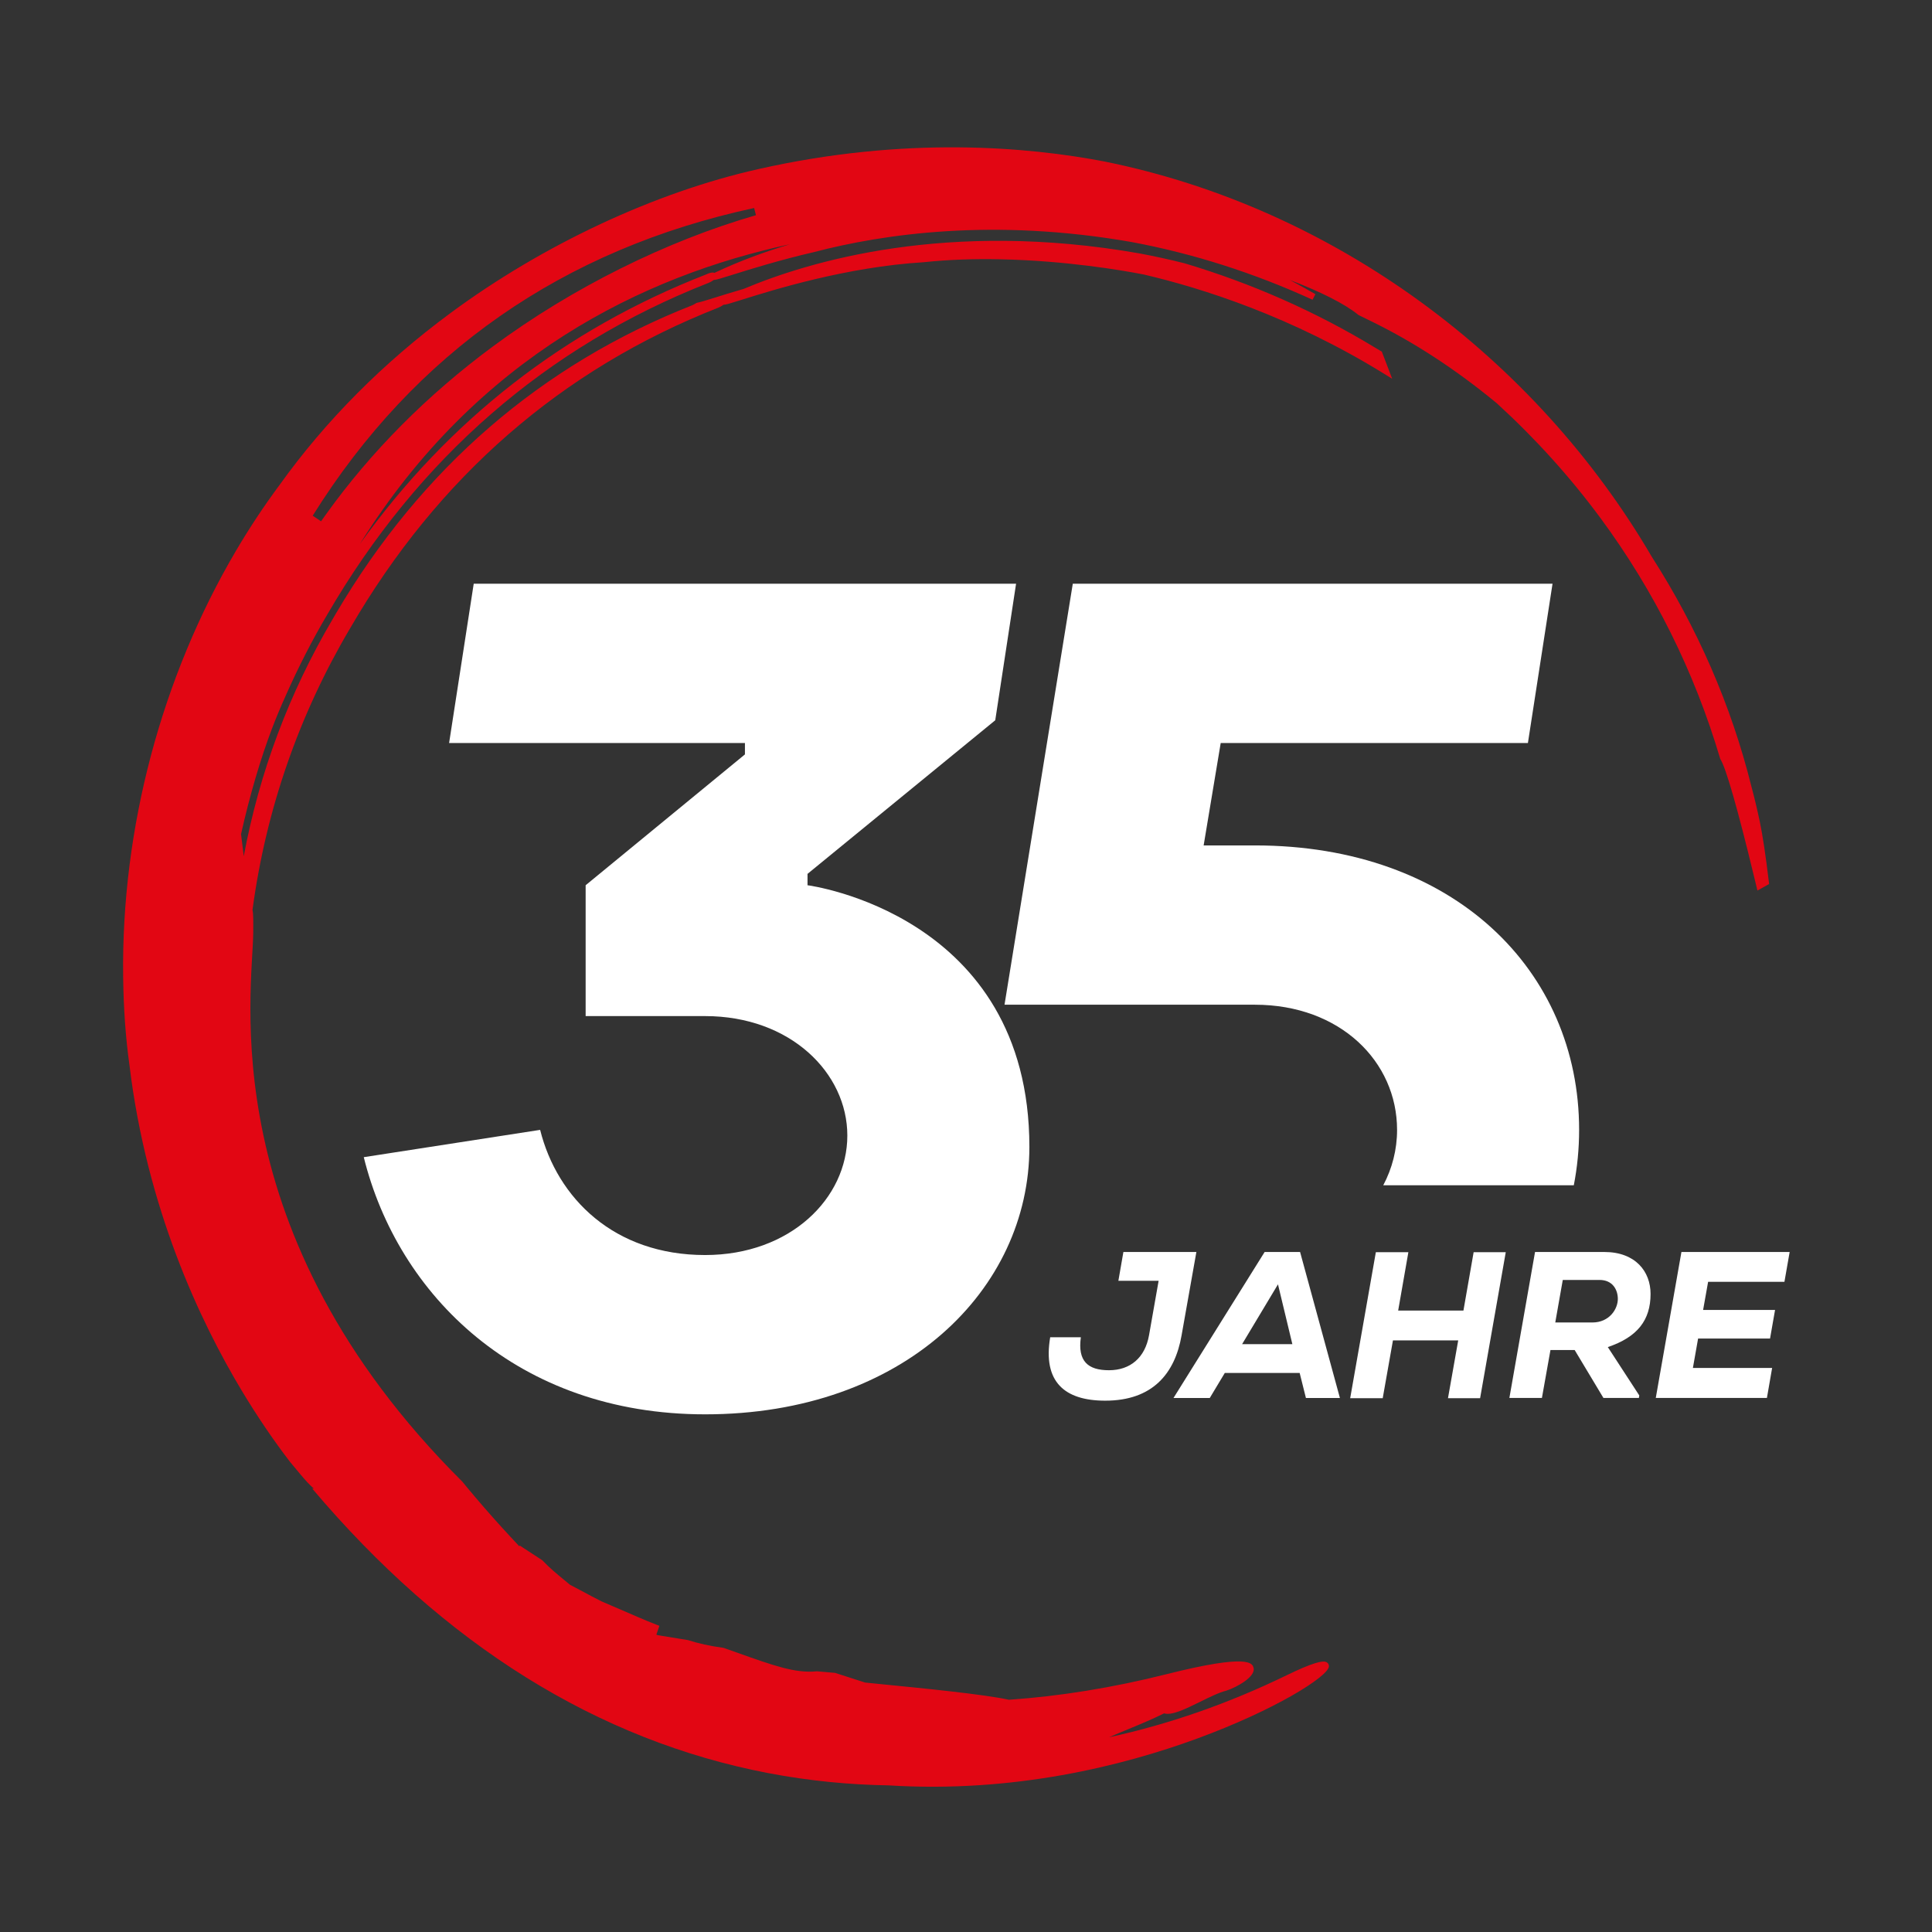
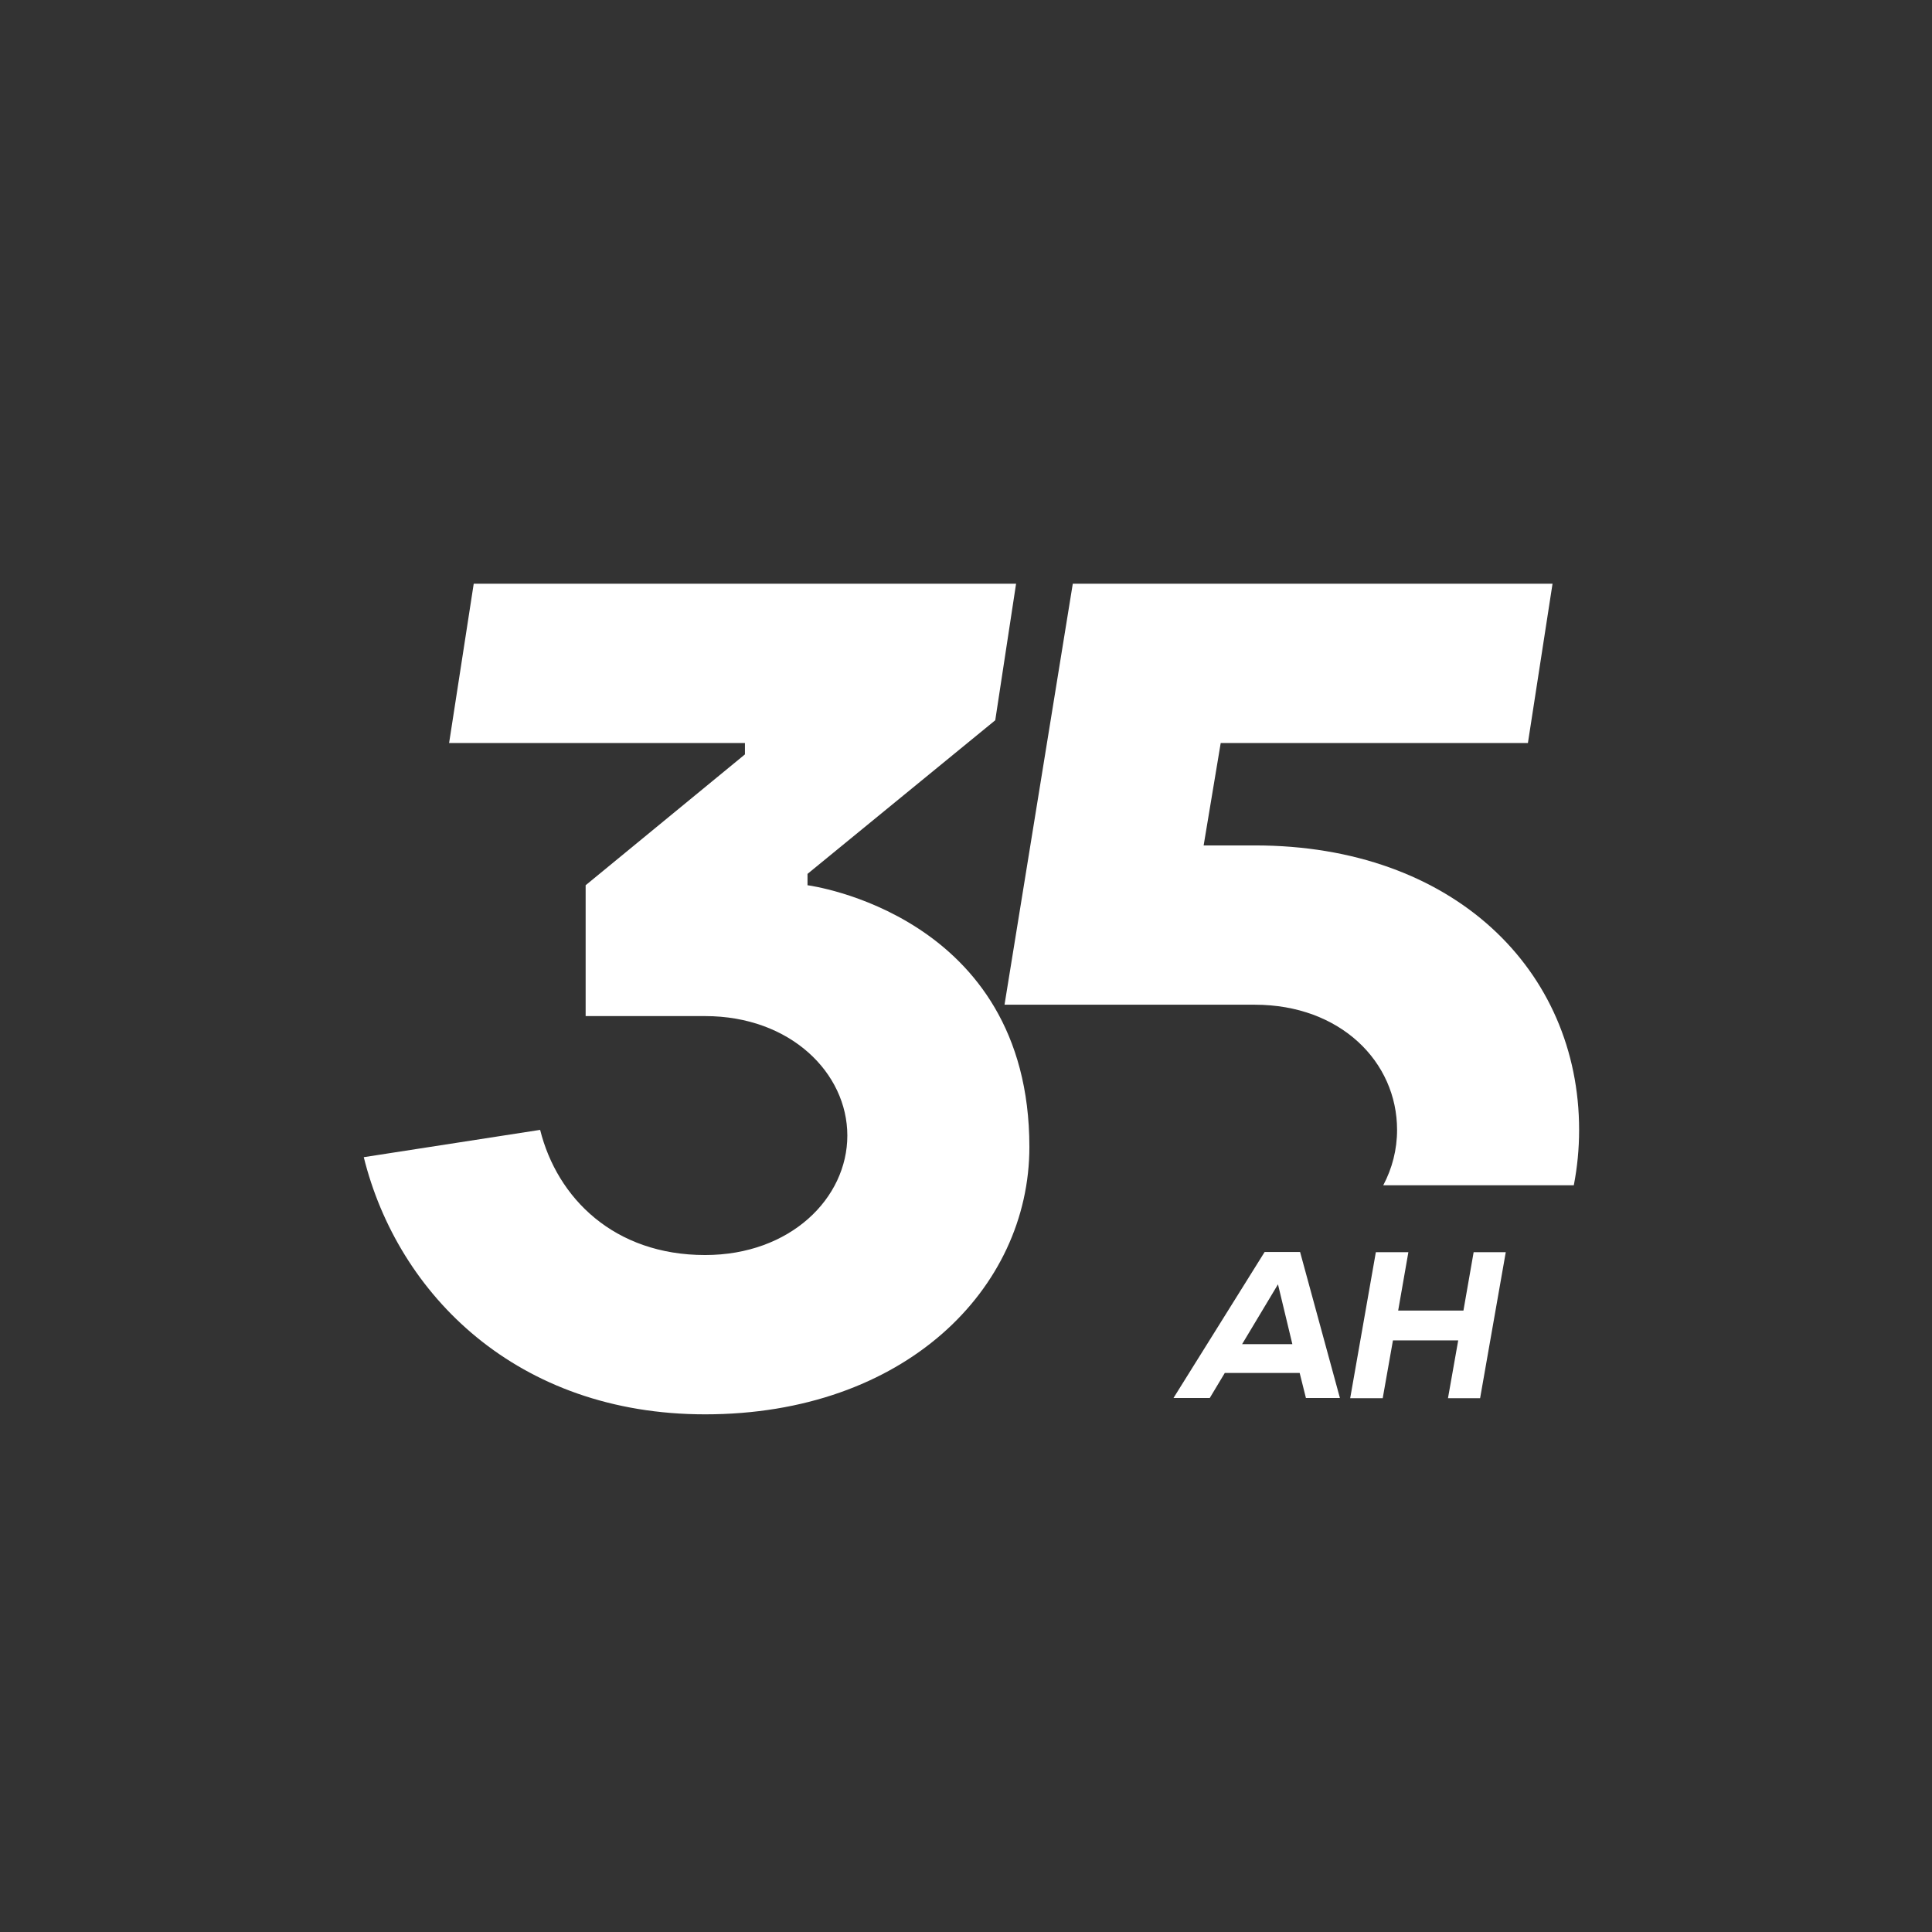
<svg xmlns="http://www.w3.org/2000/svg" id="Ebene_1" version="1.1" viewBox="0 0 283.465 283.465">
  <rect x="0" y="0" width="283.465" height="283.465" fill="#333333" stroke="none" />
  <defs>
    <style>
      .st0 {
        fill: #e20613;
      }

      .st1 {
        fill: #fff;
      }
    </style>
  </defs>
  <path class="st1" d="M79.249,165.776c2.504,10.016,10.851,18.364,24.206,18.364,12.521,0,20.867-8.348,20.867-17.529s-8.347-17.529-20.867-17.529h-17.529v-19.199l23.372-19.197v-1.67h-43.405l3.612-23.371h79.575l-3.055,20.032-27.545,22.538v1.668s32.553,4.174,32.553,38.398c0,20.867-18.363,39.231-47.578,39.231-27.545,0-45.074-17.529-50.082-37.73l25.876-4.007Z" />
  <path class="st1" d="M204.98,165.776c0,2.908-.723,5.666-2.028,8.129h27.958c.51-2.624.779-5.339.779-8.129,0-23.371-18.364-41.735-47.578-41.735h-7.512l2.504-15.025h45.073l3.612-23.371h-70.388l-10.016,61.767h36.727c12.521,0,20.868,8.348,20.868,18.364Z" />
-   <path class="st0" d="M194.972,244.542c.034-.24-.06-.466-.249-.603-.212-.154-.655-.473-3.578.767-.64.273-1.392.616-2.301,1.057-8.615,4.194-17.358,7.227-26.121,9.13.94-.411,1.894-.809,2.82-1.19,1.738-.716,3.53-1.457,5.251-2.316,1.139.336,3.073-.606,5.3-1.703,1.374-.678,2.798-1.38,3.839-1.628,1.531-.502,4.365-2.063,3.983-3.375-.181-.629-.611-2.105-12.752.955-7.852,1.977-15.635,3.238-23.135,3.756-3.587-.795-12.671-1.69-18.703-2.285l-2.401-.241-4.353-1.402-.046-.015-.052-.007-.199-.016-2.38-.209-.044-.003-.039.006c-3.115.3-6.185-.791-11.758-2.773l-1.844-.653-.044-.017-.045-.004c-1.992-.277-3.67-.644-5.133-1.122l-.032-.01-.034-.006-4.393-.715-.23-.078.303-.885.142-.416-.409-.157c-1.731-.676-3.514-1.454-5.233-2.204,0,0-2.861-1.232-2.835-1.222-1.048-.524-2.088-1.083-3.089-1.62l-1.556-.824-.786-.651c-1.117-.921-2.178-1.788-3.214-2.884l-.037-.042-.044-.029-2.886-1.884-.393-.26-.068.11c-1.688-1.792-3.386-3.647-5.157-5.684l-.031-.036c-.826-.955-1.668-1.947-2.504-2.948l-.024-.026-.004-.008-.626-.767-.004-.003c-36.85-36.674-30.763-71.93-30.693-80.531.014-1.734.018-2.8-.103-3.397,1.98-14.684,6.803-28.583,14.332-41.313,12.868-22.171,31.023-37.983,53.971-47.003.268-.114.557-.262.787-.438.322.002.964-.195,2.705-.742,4.59-1.44,15.337-4.812,26.68-5.505,3.761-.402,7.555-.502,11.171-.43,9.659.185,18.039,1.633,20.985,2.207,0,0,.148.026.129.024,8.595,2.006,21.695,6.172,35.292,14.579l.011.006,1.15.712-.481-1.266-.982-2.563-.05-.145-.137-.081c-.333-.21-.68-.403-1.017-.608-8.601-5.198-17.929-9.334-27.788-12.275-2.218-.561-4.451-1.047-6.636-1.455-28.132-4.945-48.495,1.174-58.047,5.204-1.7.492-3.136.941-4.216,1.281-1.402.44-2.138.662-2.698.774-.282.157-.575.323-.575.323-22.209,8.73-39.795,23.939-52.336,45.233-.134.227-.472.811-.509.874-6.37,10.815-10.739,22.48-13.028,34.762-.04-.335-.083-.673-.122-1.008l-.276-2.237c1.276-5.686,2.859-11.072,4.575-15.571.326-.854.619-1.583.905-2.263.33-.791.67-1.604,1.03-2.369.006-.017.012-.03.019-.049.014-.035.028-.073.031-.077,1.853-4.19,3.911-8.198,6.111-11.916,13.325-22.924,32.124-39.279,55.895-48.623.395-.166.627-.313.803-.449.321.01.97-.195,2.775-.761,2.54-.795,6.792-2.131,11.939-3.323,10.069-2.639,26.322-5.034,46.583-1.47,8.991,1.675,17.923,4.52,26.547,8.464l.419-.814-.64-.363c-.602-.346-1.223-.7-1.84-1.031-.422-.24-.873-.465-1.301-.7,4.512,1.71,8.104,3.519,10.057,5.114l.038.034.05.023,1.936.949c6.151,3.01,12.235,6.978,18.089,11.792,0,0,.228.192.21.17,0,0,.11.105.115.108,5.58,5.101,10.657,10.725,15.093,16.724,7.887,10.678,13.803,22.558,17.579,35.321l.018.063.035.052c.804,1.274,2.54,7.341,4.891,17.075.131.533.248,1.03.383,1.584l.138.584.529-.292.922-.518.267-.149-.038-.303c-.462-3.881-.913-6.851-1.326-8.827-.37-1.761-.787-3.517-1.244-5.217-2.982-11.984-7.986-23.332-14.599-33.652-17.085-29.222-46.569-51.175-80.256-57.997-11.317-2.178-29.324-3.755-50.822,1.1-15.139,3.388-31.612,11.091-45.194,21.132-9.882,7.299-18.32,15.791-25.06,25.203-2.291,3.083-4.429,6.313-6.402,9.664-10.895,18.499-16.846,40.708-16.555,62.535.053,4.596.365,8.934.915,12.861,2.54,21.093,10.367,37.661,16.487,47.843,2.228,3.705,4.652,7.287,7.078,10.438l1.556,1.87c.72.863,1.34,1.535,1.945,2.059-.031-.004-.247-.012-.247-.012,19.369,22.923,41.893,36.974,66.948,41.758,6.078,1.159,11.977,1.703,17.625,1.794,18.331,1.149,34.315-2.851,45.26-6.864,11.494-4.215,19.131-9.064,19.337-10.552ZM110.917,31.573c-13.168,3.801-26.942,10.643-38.57,19.235-9.663,7.143-17.916,15.444-24.524,24.669-.244.33-.472.675-.718,1.01l-1.226-.823c14.933-23.913,36.726-39.102,64.768-45.146l.269,1.054ZM52.799,79.816c17.247-27.612,41.692-39.367,63.115-43.983-3.564,1.067-7.301,2.414-10.956,4.139-.052.027-.089.04-.133.063-.158-.073-.479-.117-1.28.255-20.732,8.094-37.746,21.378-50.747,39.527Z" />
  <g>
-     <path class="st1" d="M158.583,196.208c-.489,3.518,1.04,4.834,4.131,4.834,3.12,0,5.292-1.836,5.874-5.14l1.407-7.985h-5.905l.735-4.224h10.709l-2.173,12.24c-.978,5.598-4.253,9.576-11.198,9.576-5.996,0-9.178-2.786-8.078-9.302h4.498Z" />
    <path class="st1" d="M190.687,201.441h-10.983l-2.204,3.671h-5.323l13.371-21.418h5.202l5.843,21.418h-4.987l-.918-3.671ZM187.506,188.438l-5.264,8.779h7.375l-2.111-8.779Z" />
    <path class="st1" d="M212.45,205.142l1.5-8.476h-9.576l-1.5,8.476h-4.773l3.764-21.418h4.773l-1.498,8.567h9.576l1.498-8.567h4.713l-3.764,21.418h-4.713Z" />
-     <path class="st1" d="M240.459,205.111h-5.2l-4.224-7.036h-3.549l-1.255,7.036h-4.773l3.764-21.418h10.158c4.589,0,6.793,2.876,6.793,6.151,0,3.854-1.927,6.332-6.273,7.802l4.62,7.098-.062.367ZM229.292,187.794l-1.102,6.242h5.447c2.478,0,3.733-1.958,3.733-3.456,0-1.316-.735-2.786-2.693-2.786h-5.385Z" />
-     <path class="st1" d="M259.244,205.111h-16.307c1.255-7.129,2.509-14.289,3.764-21.418h15.88l-.766,4.376h-11.198l-.735,4.131h10.556l-.735,4.191h-10.556l-.763,4.315h11.625l-.766,4.405Z" />
  </g>
</svg>